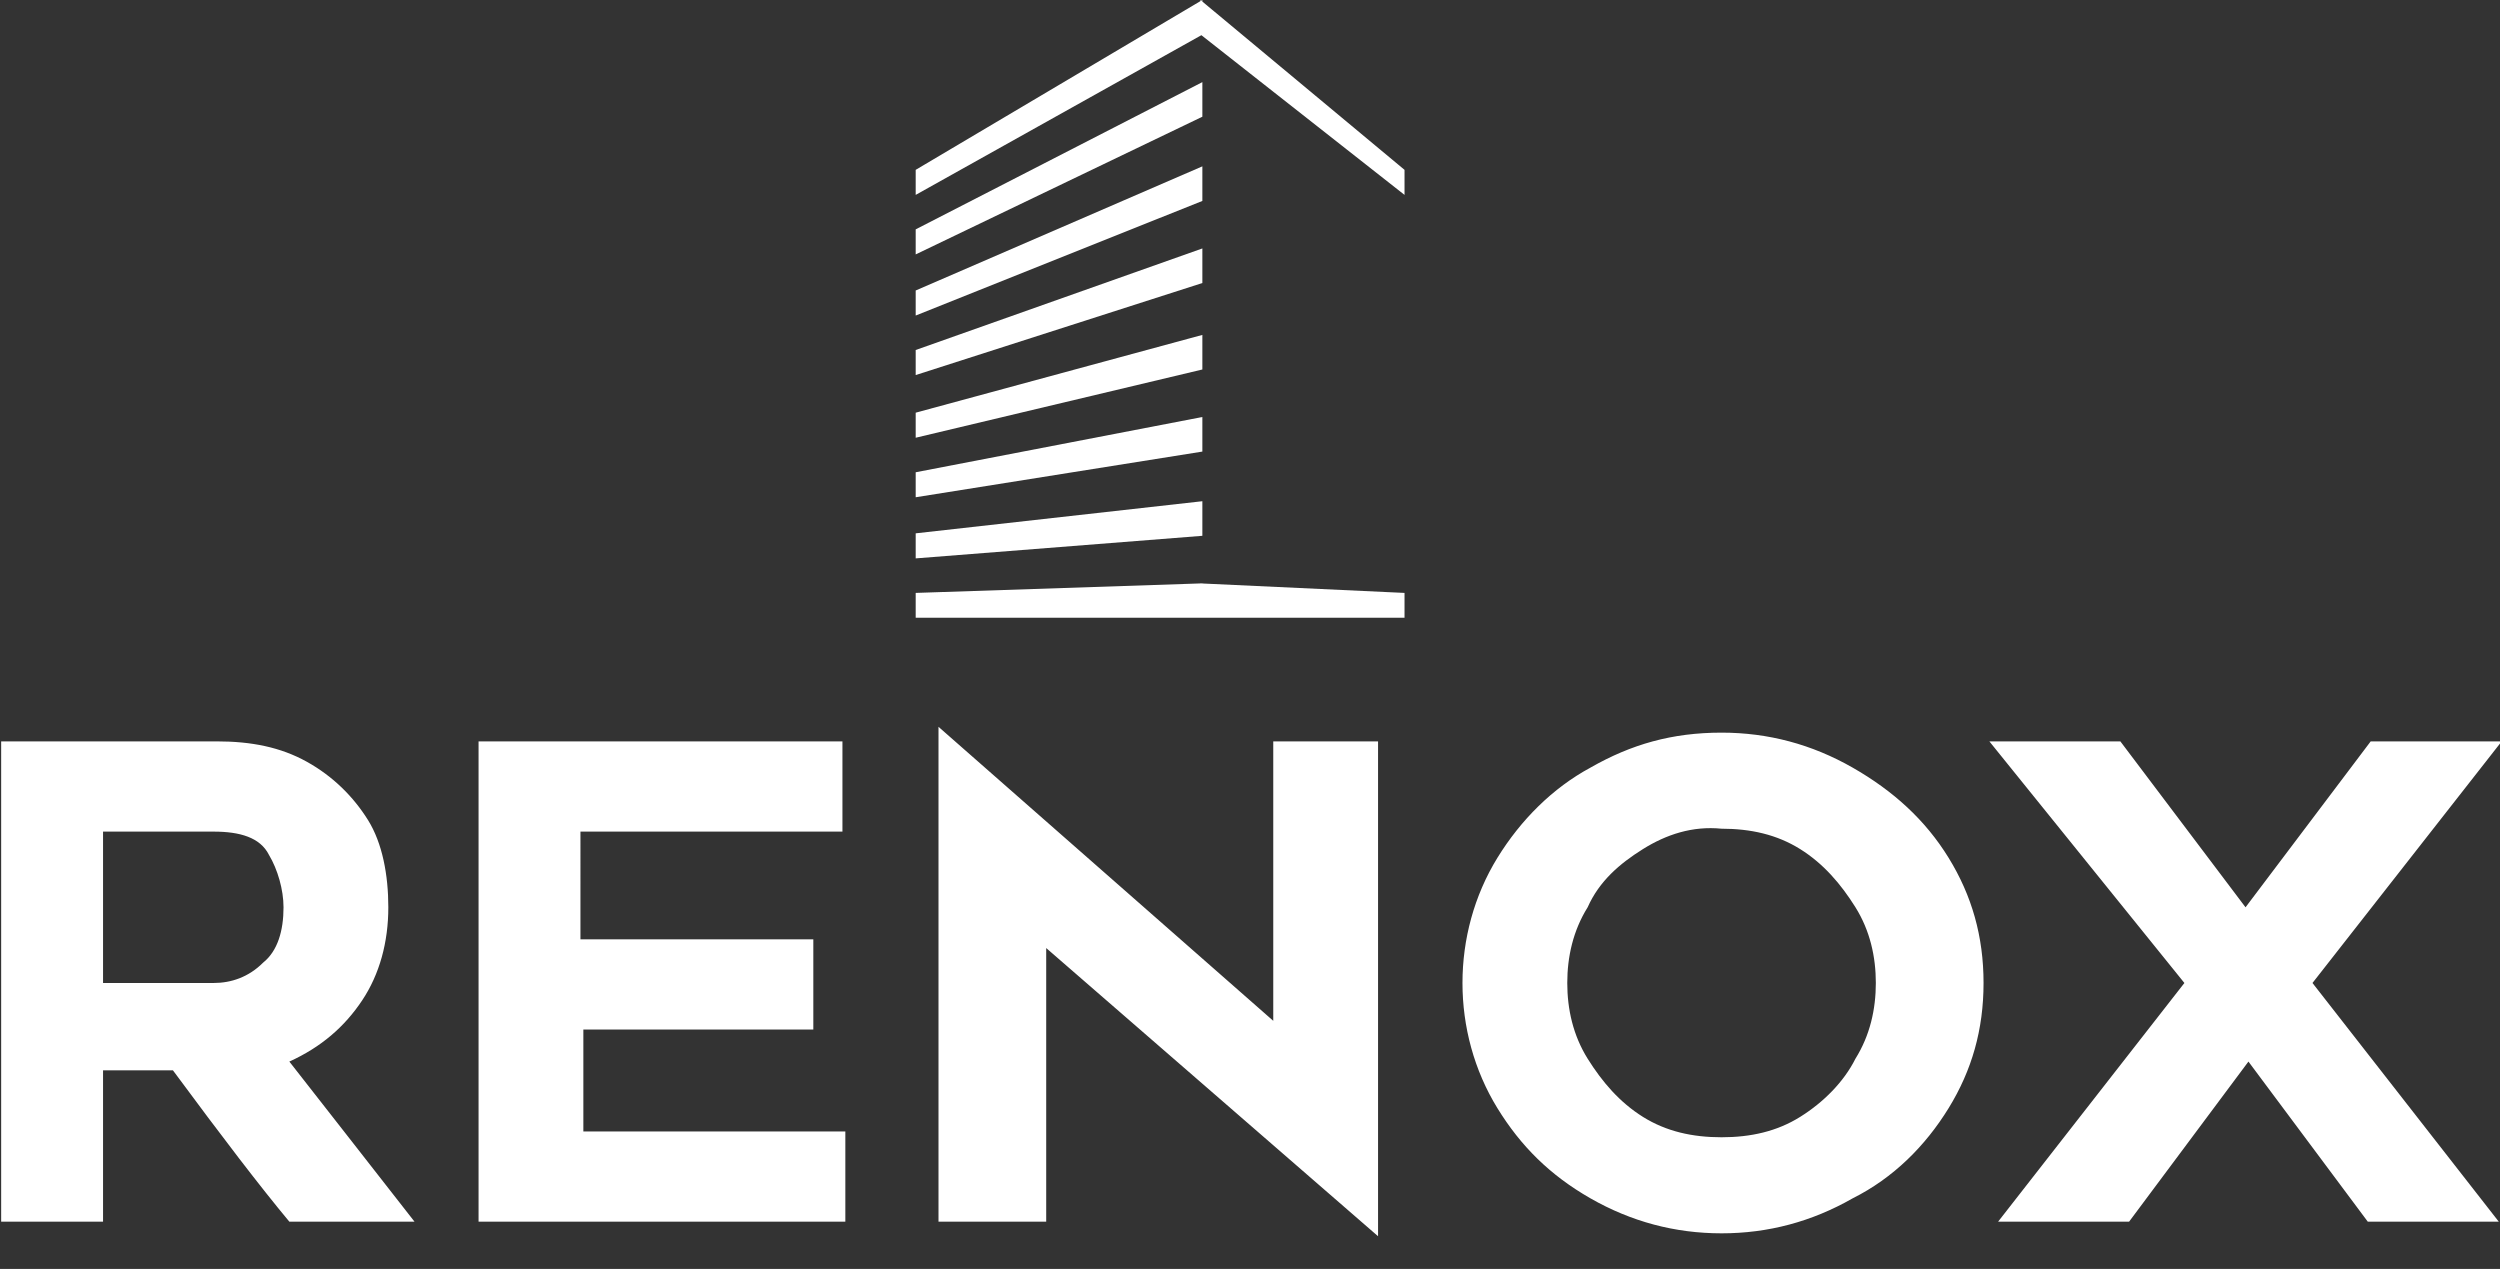
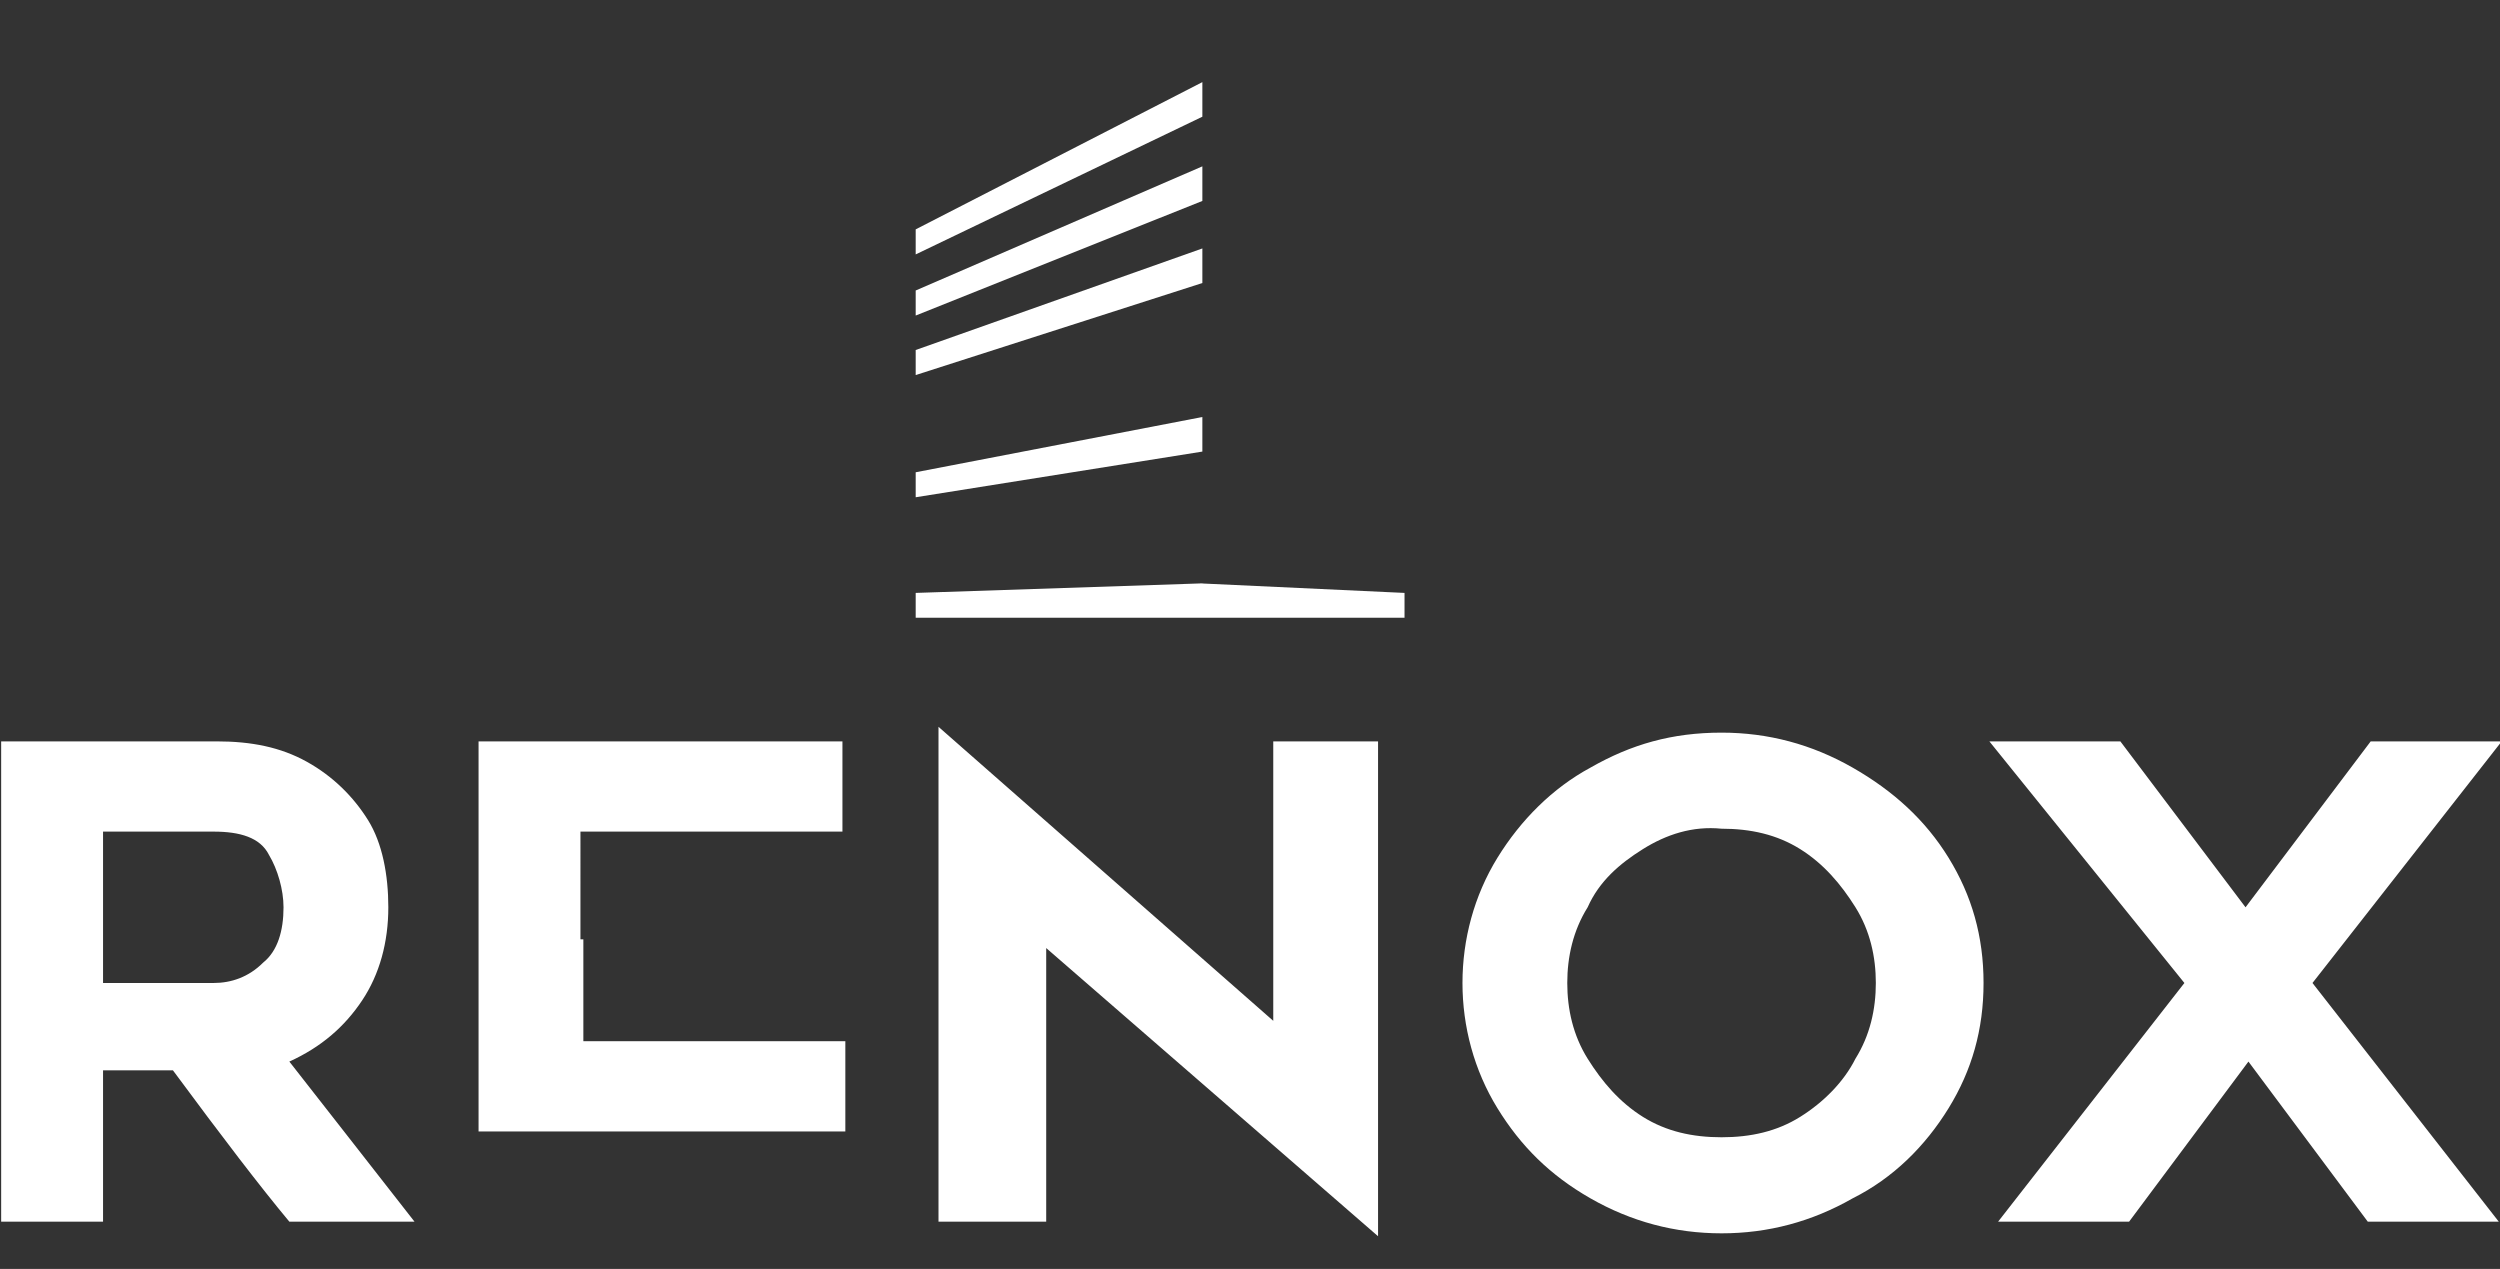
<svg xmlns="http://www.w3.org/2000/svg" version="1.1" id="Layer_1" x="0px" y="0px" viewBox="0 0 396 201" enable-background="new 0 0 396 201" xml:space="preserve">
  <rect x="0" y="0" width="396" height="201" fill="#333333" stroke="none" />
  <g id="SvgjsG2072" transform="matrix(0.091,0,0,0.091,129.739,-2.243)">
    <g>
      <polygon fill="#FFFFFF" points="667.2,1040 665.3,1040.2 663.8,1040 663.8,1040.2 168.2,1056.7 168.2,1099.9 664.1,1099.9     667.4,1099.9 1019.1,1099.9 1019.1,1056.7 667.2,1040.3   " />
-       <polygon fill="#FFFFFF" points="667.2,897.1 168.2,953 168.2,996.6 667.2,957.3   " />
      <polygon fill="#FFFFFF" points="667.2,750.5 168.2,846.7 168.2,890.2 667.2,810.7   " />
-       <polygon fill="#FFFFFF" points="667.2,607.6 168.2,743 168.2,786.6 667.2,667.8   " />
      <polygon fill="#FFFFFF" points="667.2,457.1 168.2,633.9 168.2,677.5 667.2,517.3   " />
      <polygon fill="#FFFFFF" points="667.2,314.2 168.2,530.3 168.2,573.9 667.2,374.4   " />
      <polygon fill="#FFFFFF" points="667.2,167.6 168.2,423.9 168.2,467.5 667.2,227.8   " />
-       <polygon fill="#FFFFFF" points="667.2,27.4 667.2,24.7 665.3,25.8 663.8,24.7 663.8,26.6 168.2,320.3 168.2,363.9 665.5,85.9     1019.1,363.9 1019.1,320.3   " />
    </g>
  </g>
  <g id="SvgjsG2073" transform="matrix(4.611,0,0,4.611,-7.194,83.312)">
-     <path fill="#FFFFFF" d="M1.6,23.9V7.4h7.4c1.2,0,2.2,0.2,3.1,0.7c0.9,0.5,1.6,1.2,2.1,2s0.7,1.9,0.7,3c0,1.2-0.3,2.3-0.9,3.2   c-0.6,0.9-1.4,1.6-2.5,2.1c1.1,1.4,2.5,3.2,4.3,5.5h-4.3c-1-1.2-2.3-2.9-4-5.2H5.1v5.2C5.1,23.9,1.6,23.9,1.6,23.9z M8.9,15.7   c0.6,0,1.2-0.2,1.7-0.7c0.5-0.4,0.7-1.1,0.7-1.9c0-0.6-0.2-1.3-0.5-1.8c-0.3-0.6-1-0.8-1.9-0.8H5.1v5.2H8.9z M21.6,14.2h7.9v3.1   h-7.9v3.5h9v3.1H18V7.4h12.5v3.1h-9V14.2z M37.4,23.9h-3.6V6.9L45.3,17V7.4h3.6v17l-11.4-9.9V23.9z M56.2,23.1   c-1.4-0.8-2.4-1.8-3.2-3.1c-0.8-1.3-1.2-2.8-1.2-4.3c0-1.5,0.4-3,1.2-4.3c0.8-1.3,1.9-2.4,3.2-3.1c1.4-0.8,2.8-1.2,4.5-1.2   c1.6,0,3.1,0.4,4.5,1.2c1.4,0.8,2.5,1.8,3.3,3.1c0.8,1.3,1.2,2.7,1.2,4.3c0,1.6-0.4,3-1.2,4.3c-0.8,1.3-1.9,2.4-3.3,3.1   c-1.4,0.8-2.9,1.2-4.5,1.2C59.1,24.3,57.6,23.9,56.2,23.1z M58,11.1c-0.8,0.5-1.5,1.1-1.9,2c-0.5,0.8-0.7,1.7-0.7,2.6   c0,0.9,0.2,1.8,0.7,2.6c0.5,0.8,1.1,1.5,1.9,2c0.8,0.5,1.7,0.7,2.7,0.7c1,0,1.9-0.2,2.7-0.7c0.8-0.5,1.5-1.2,1.9-2   c0.5-0.8,0.7-1.7,0.7-2.6c0-0.9-0.2-1.8-0.7-2.6c-0.5-0.8-1.1-1.5-1.9-2s-1.7-0.7-2.7-0.7C59.7,10.3,58.8,10.6,58,11.1z M69.9,7.4   h4.5l4.3,5.7L83,7.4h4.5l-6.5,8.3l6.4,8.2h-4.5l-4.1-5.5l-4.1,5.5h-4.5l6.4-8.2L69.9,7.4z" />
+     <path fill="#FFFFFF" d="M1.6,23.9V7.4h7.4c1.2,0,2.2,0.2,3.1,0.7c0.9,0.5,1.6,1.2,2.1,2s0.7,1.9,0.7,3c0,1.2-0.3,2.3-0.9,3.2   c-0.6,0.9-1.4,1.6-2.5,2.1c1.1,1.4,2.5,3.2,4.3,5.5h-4.3c-1-1.2-2.3-2.9-4-5.2H5.1v5.2C5.1,23.9,1.6,23.9,1.6,23.9z M8.9,15.7   c0.6,0,1.2-0.2,1.7-0.7c0.5-0.4,0.7-1.1,0.7-1.9c0-0.6-0.2-1.3-0.5-1.8c-0.3-0.6-1-0.8-1.9-0.8H5.1v5.2H8.9z M21.6,14.2h7.9h-7.9v3.5h9v3.1H18V7.4h12.5v3.1h-9V14.2z M37.4,23.9h-3.6V6.9L45.3,17V7.4h3.6v17l-11.4-9.9V23.9z M56.2,23.1   c-1.4-0.8-2.4-1.8-3.2-3.1c-0.8-1.3-1.2-2.8-1.2-4.3c0-1.5,0.4-3,1.2-4.3c0.8-1.3,1.9-2.4,3.2-3.1c1.4-0.8,2.8-1.2,4.5-1.2   c1.6,0,3.1,0.4,4.5,1.2c1.4,0.8,2.5,1.8,3.3,3.1c0.8,1.3,1.2,2.7,1.2,4.3c0,1.6-0.4,3-1.2,4.3c-0.8,1.3-1.9,2.4-3.3,3.1   c-1.4,0.8-2.9,1.2-4.5,1.2C59.1,24.3,57.6,23.9,56.2,23.1z M58,11.1c-0.8,0.5-1.5,1.1-1.9,2c-0.5,0.8-0.7,1.7-0.7,2.6   c0,0.9,0.2,1.8,0.7,2.6c0.5,0.8,1.1,1.5,1.9,2c0.8,0.5,1.7,0.7,2.7,0.7c1,0,1.9-0.2,2.7-0.7c0.8-0.5,1.5-1.2,1.9-2   c0.5-0.8,0.7-1.7,0.7-2.6c0-0.9-0.2-1.8-0.7-2.6c-0.5-0.8-1.1-1.5-1.9-2s-1.7-0.7-2.7-0.7C59.7,10.3,58.8,10.6,58,11.1z M69.9,7.4   h4.5l4.3,5.7L83,7.4h4.5l-6.5,8.3l6.4,8.2h-4.5l-4.1-5.5l-4.1,5.5h-4.5l6.4-8.2L69.9,7.4z" />
  </g>
</svg>